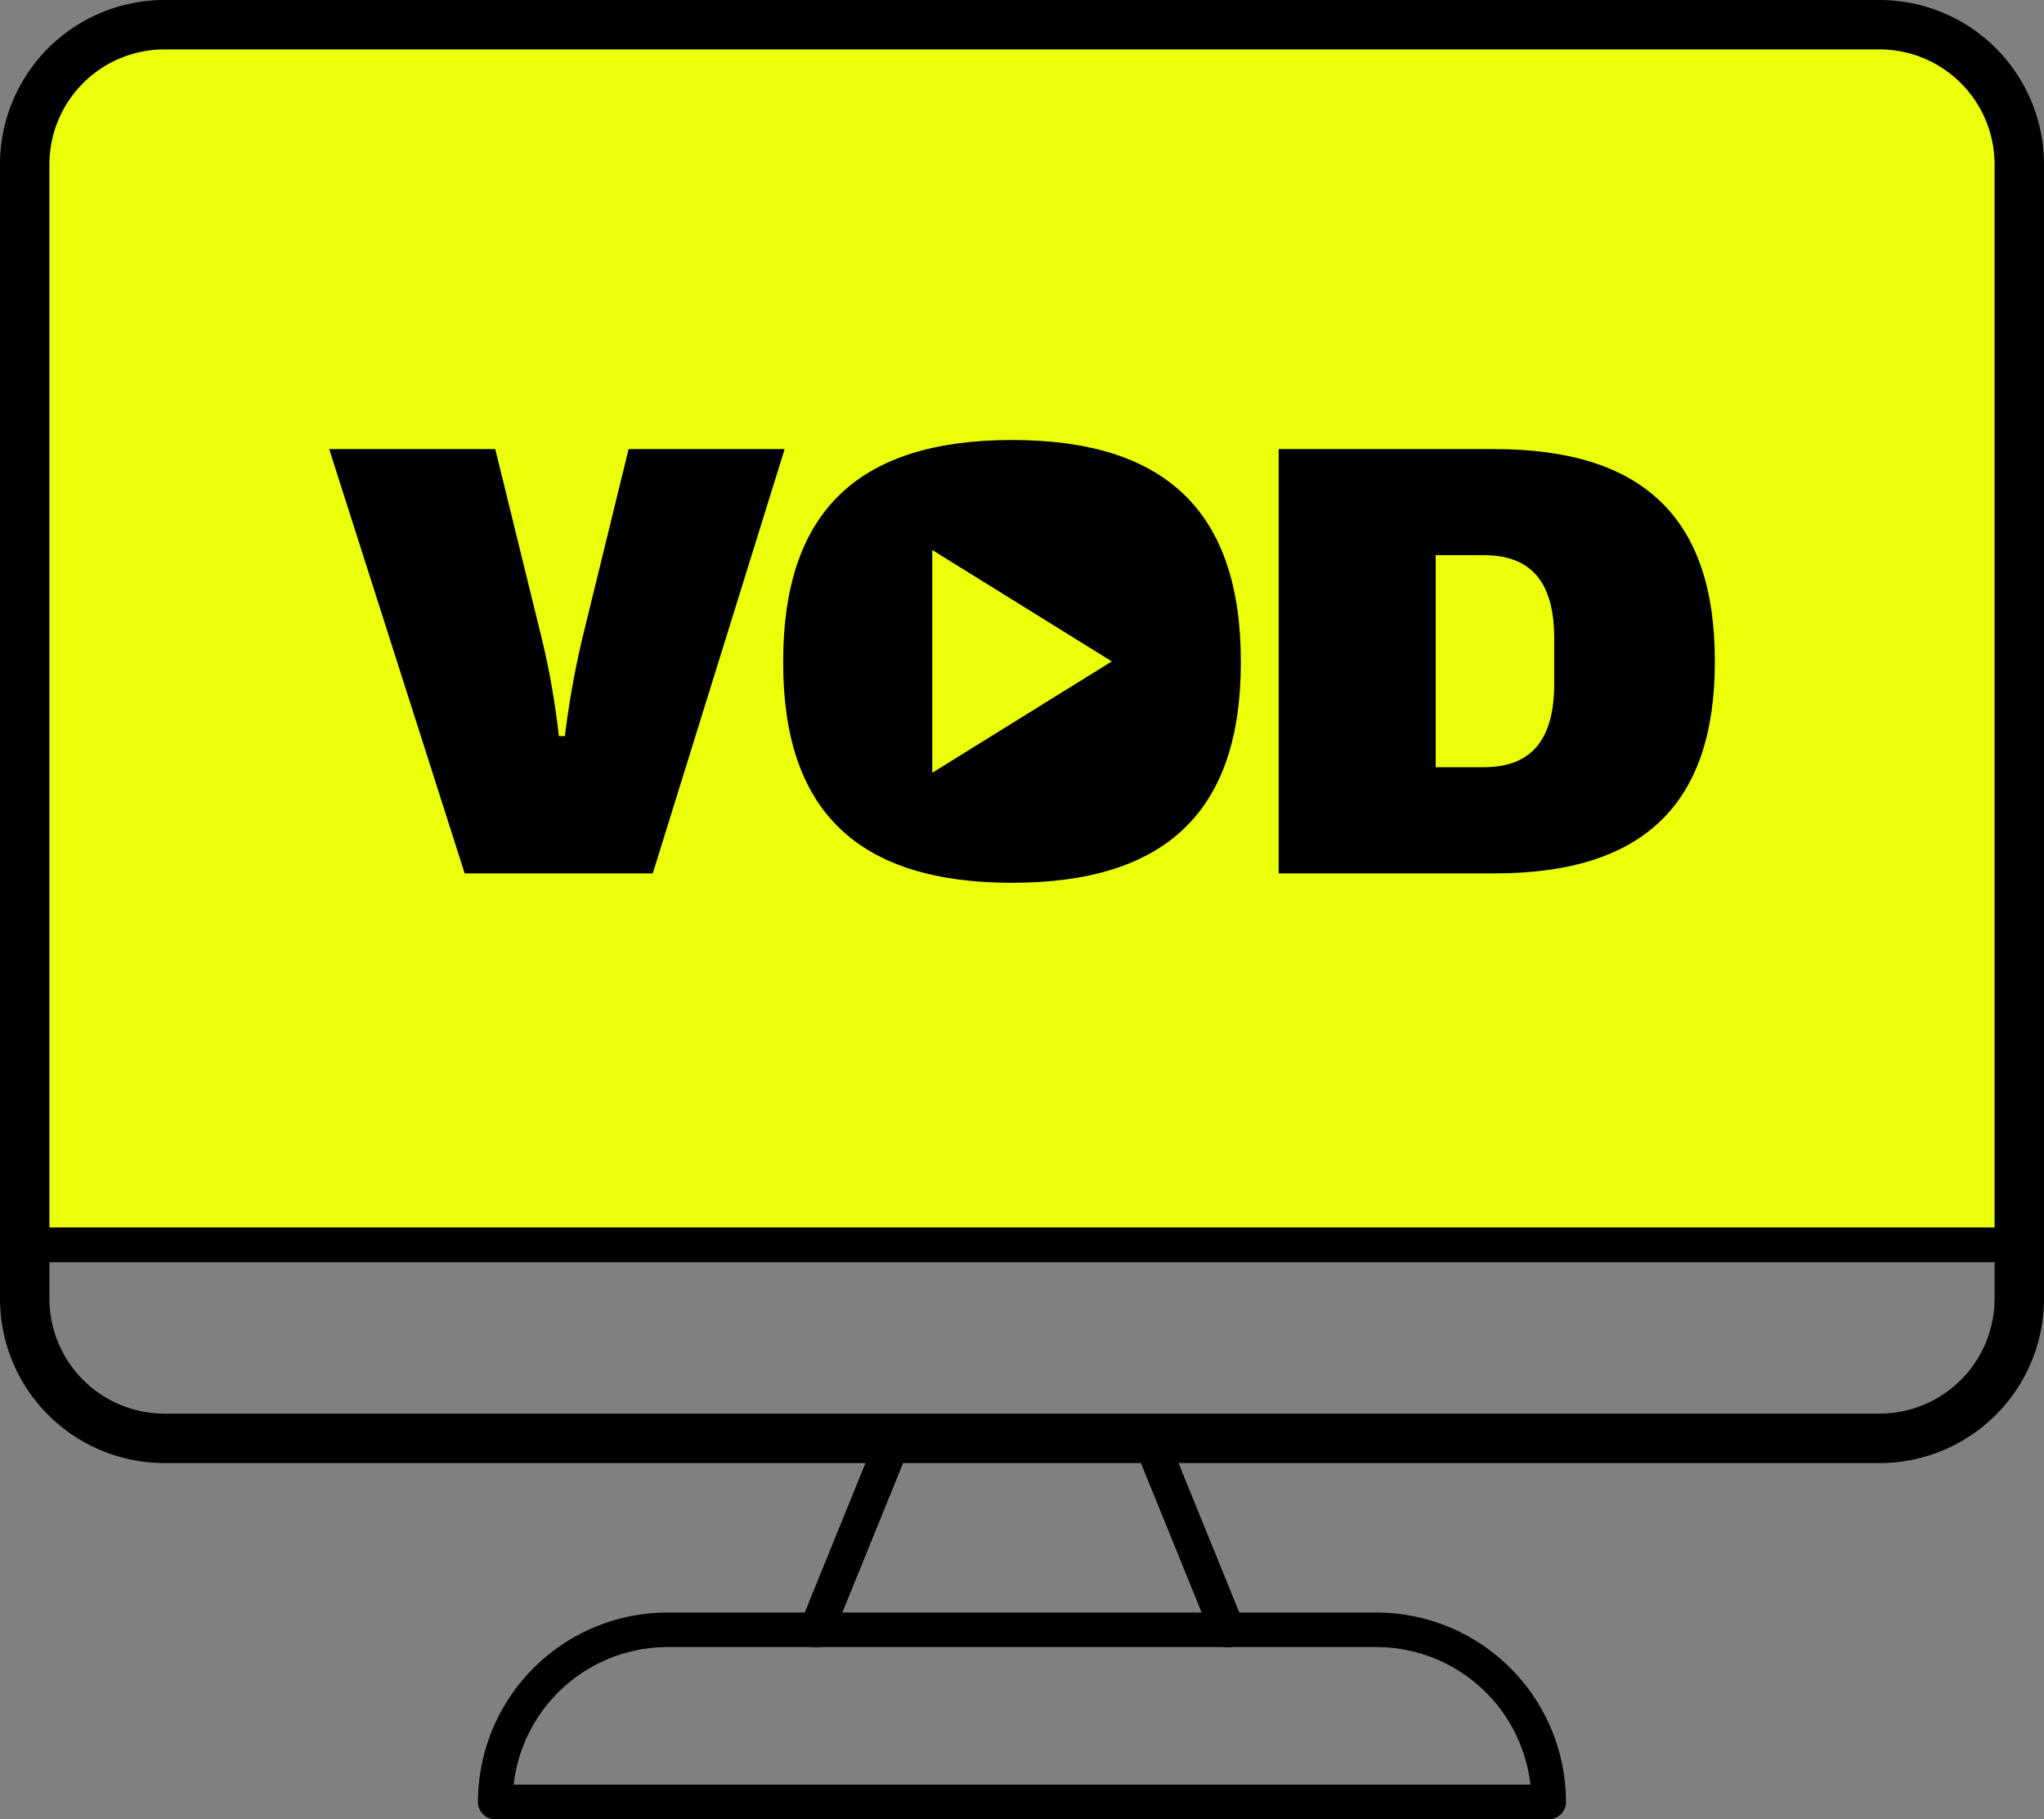
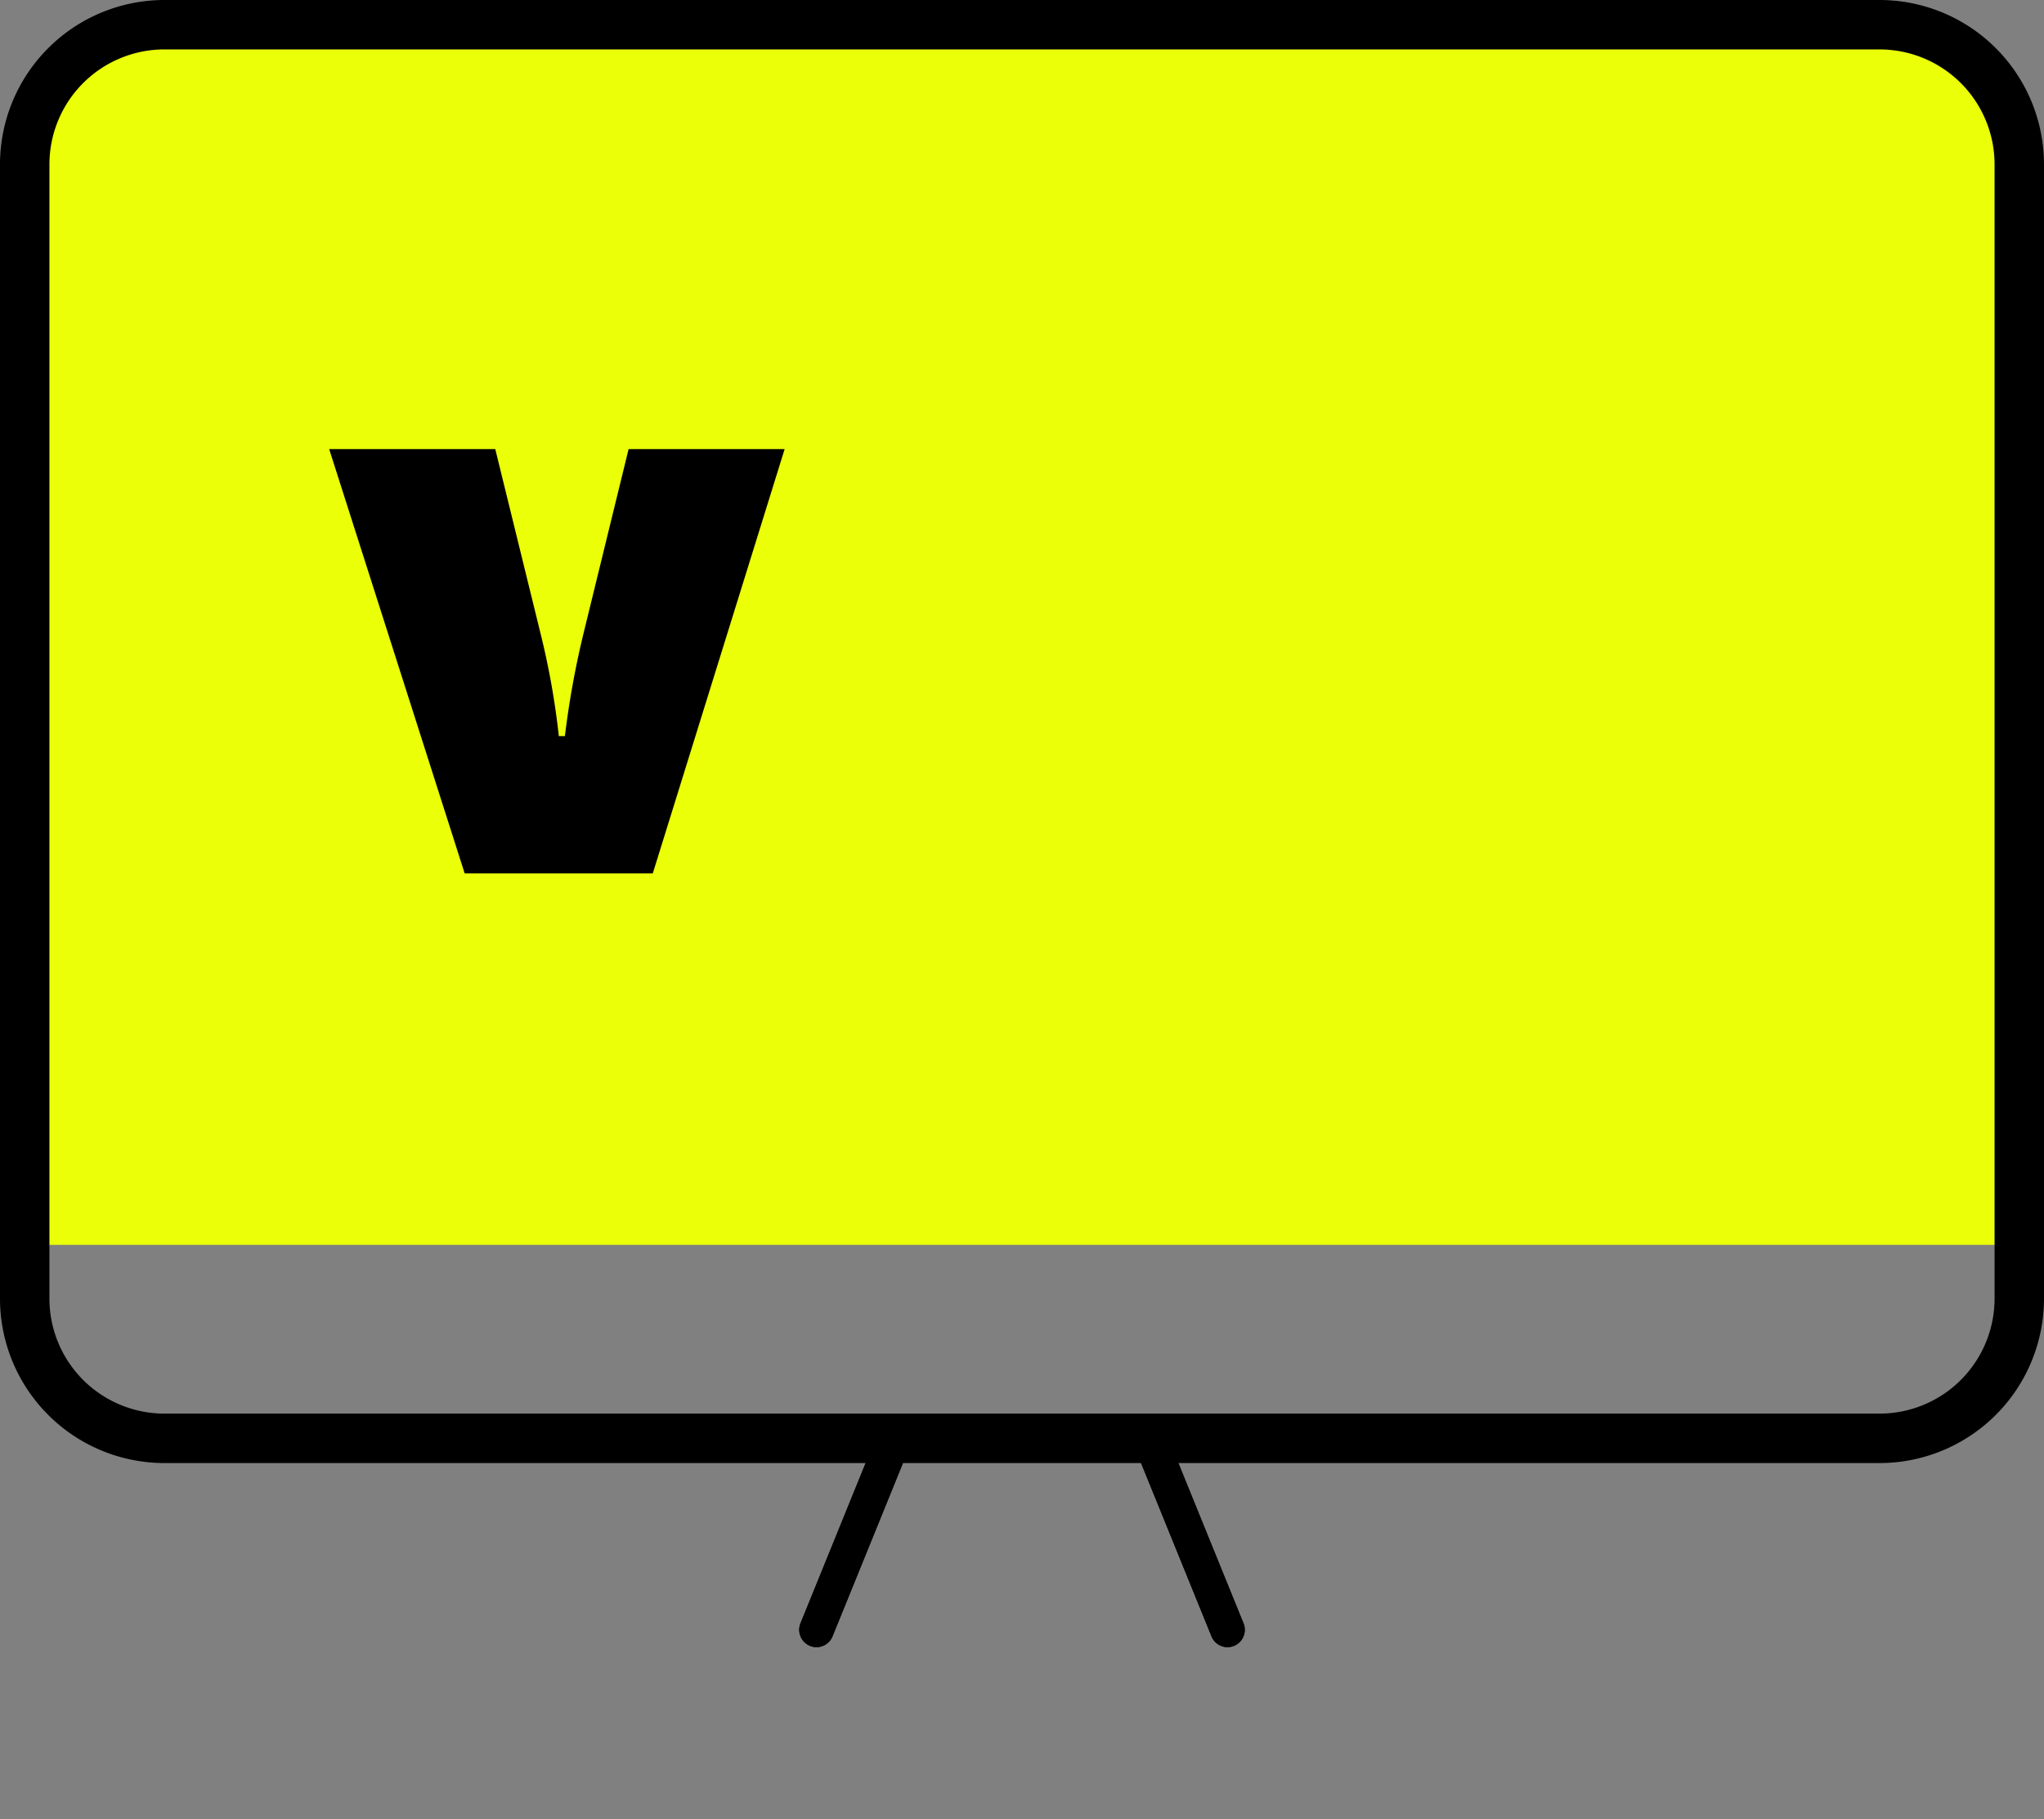
<svg xmlns="http://www.w3.org/2000/svg" height="83.955" viewBox="0 0 94.315 83.955" width="94.315">
  <rect x="0" y="0" width="94.315" height="83.955" fill="#808080" stroke="none" />
  <g>
    <path d="m5.127 0h80.951a5.127 5.127 0 0 1 5.127 5.127v50.873a0 0 0 0 1 0 0h-91.205a0 0 0 0 1 0 0v-50.873a5.127 5.127 0 0 1 5.127-5.127z" fill="#ebff08" transform="translate(1.631 1.446)" />
-     <path d="m95.69 250.09h-90.899a.8.8 0 0 1 0-1.6h90.9a.8.8 0 0 1 0 1.6z" transform="translate(-3.083 -191.847)" />
    <path d="m162.57 297.863a.8.8 0 0 1 -.739-1.1l3.62-8.907a.8.8 0 1 1 1.478.6l-3.62 8.907a.8.8 0 0 1 -.739.5z" transform="translate(-124.894 -221.853)" />
    <path d="m233.494 297.863a.8.8 0 0 1 -.739-.5l-3.62-8.907a.8.8 0 1 1 1.478-.6l3.62 8.907a.8.8 0 0 1 -.739 1.1z" transform="translate(-176.854 -221.853)" />
-     <path d="m146.161 335.972h-48.606a.8.8 0 0 1 -.8-.8 8.752 8.752 0 0 1 8.742-8.742h32.717a8.752 8.752 0 0 1 8.743 8.742.8.8 0 0 1 -.796.8zm-47.764-1.6h46.921a7.157 7.157 0 0 0 -7.1-6.349h-32.718a7.157 7.157 0 0 0 -7.1 6.354z" transform="translate(-74.7 -252.017)" />
    <path d="m233.494 297.863a.8.8 0 0 1 -.739-.5l-3.62-8.907a.8.8 0 1 1 1.478-.6l3.62 8.907a.8.8 0 0 1 -.739 1.1z" transform="translate(-176.854 -221.853)" />
    <path d="m162.57 297.863a.8.8 0 0 1 -.739-1.1l3.62-8.907a.8.8 0 1 1 1.478.6l-3.62 8.907a.8.8 0 0 1 -.739.5z" transform="translate(-124.894 -221.853)" />
    <path d="m86.734 67.515h-79.153a7.59 7.59 0 0 1 -7.581-7.582v-52.352a7.59 7.59 0 0 1 7.581-7.581h79.153a7.59 7.59 0 0 1 7.581 7.581v52.352a7.59 7.59 0 0 1 -7.581 7.582zm-79.153-65.235a5.308 5.308 0 0 0 -5.3 5.3v52.353a5.308 5.308 0 0 0 5.3 5.3h79.153a5.308 5.308 0 0 0 5.3-5.3v-52.352a5.308 5.308 0 0 0 -5.3-5.3z" />
    <path d="m72.88 110.486-6.252-19.58h7.664l2.108 8.587a35.745 35.745 0 0 1 .825 4.658h.28a40.937 40.937 0 0 1 .839-4.658l2.1-8.587h7.2l-6.084 19.58z" transform="translate(-51.439 -70.182)" />
-     <path d="m158.521 99.345v-.056c0-6.9 3.44-10.224 10.559-10.224s10.559 3.329 10.559 10.224v.056c0 6.839-3.44 10.154-10.559 10.154s-10.559-3.315-10.559-10.154z" transform="translate(-122.384 -68.761)" />
-     <path d="m258.816 110.486v-19.58h9.958c6.853 0 10.168 3.175 10.168 9.762v.056c0 6.587-3.315 9.762-10.168 9.762zm7.245-4.9h2.224c2.182 0 3.245-1.259 3.245-3.846v-2.107c0-2.587-1.063-3.832-3.245-3.832h-2.224z" transform="translate(-199.815 -70.182)" />
    <path d="m188.7 111.34v10.278l8.283-5.139z" fill="#ebff08" transform="translate(-145.682 -85.958)" />
  </g>
</svg>